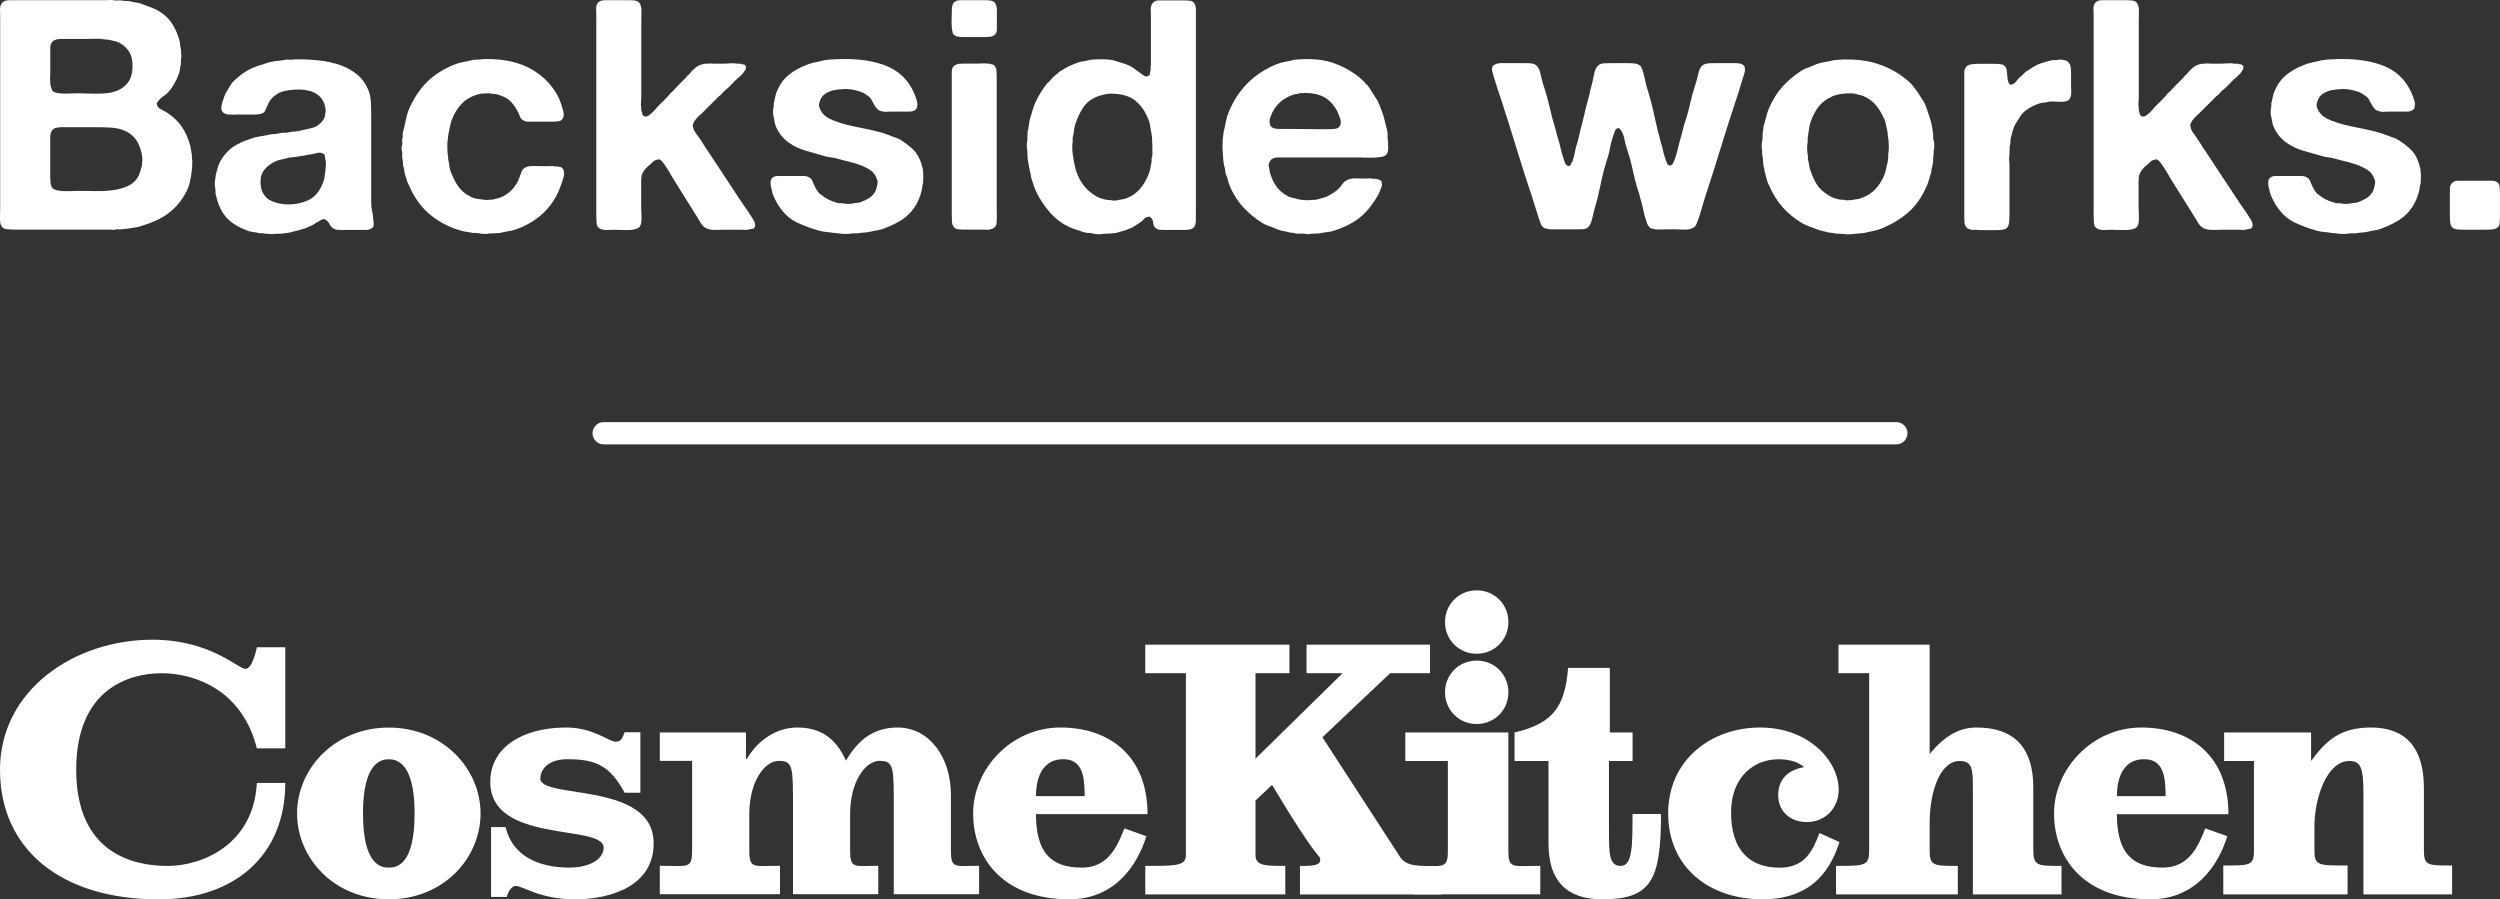
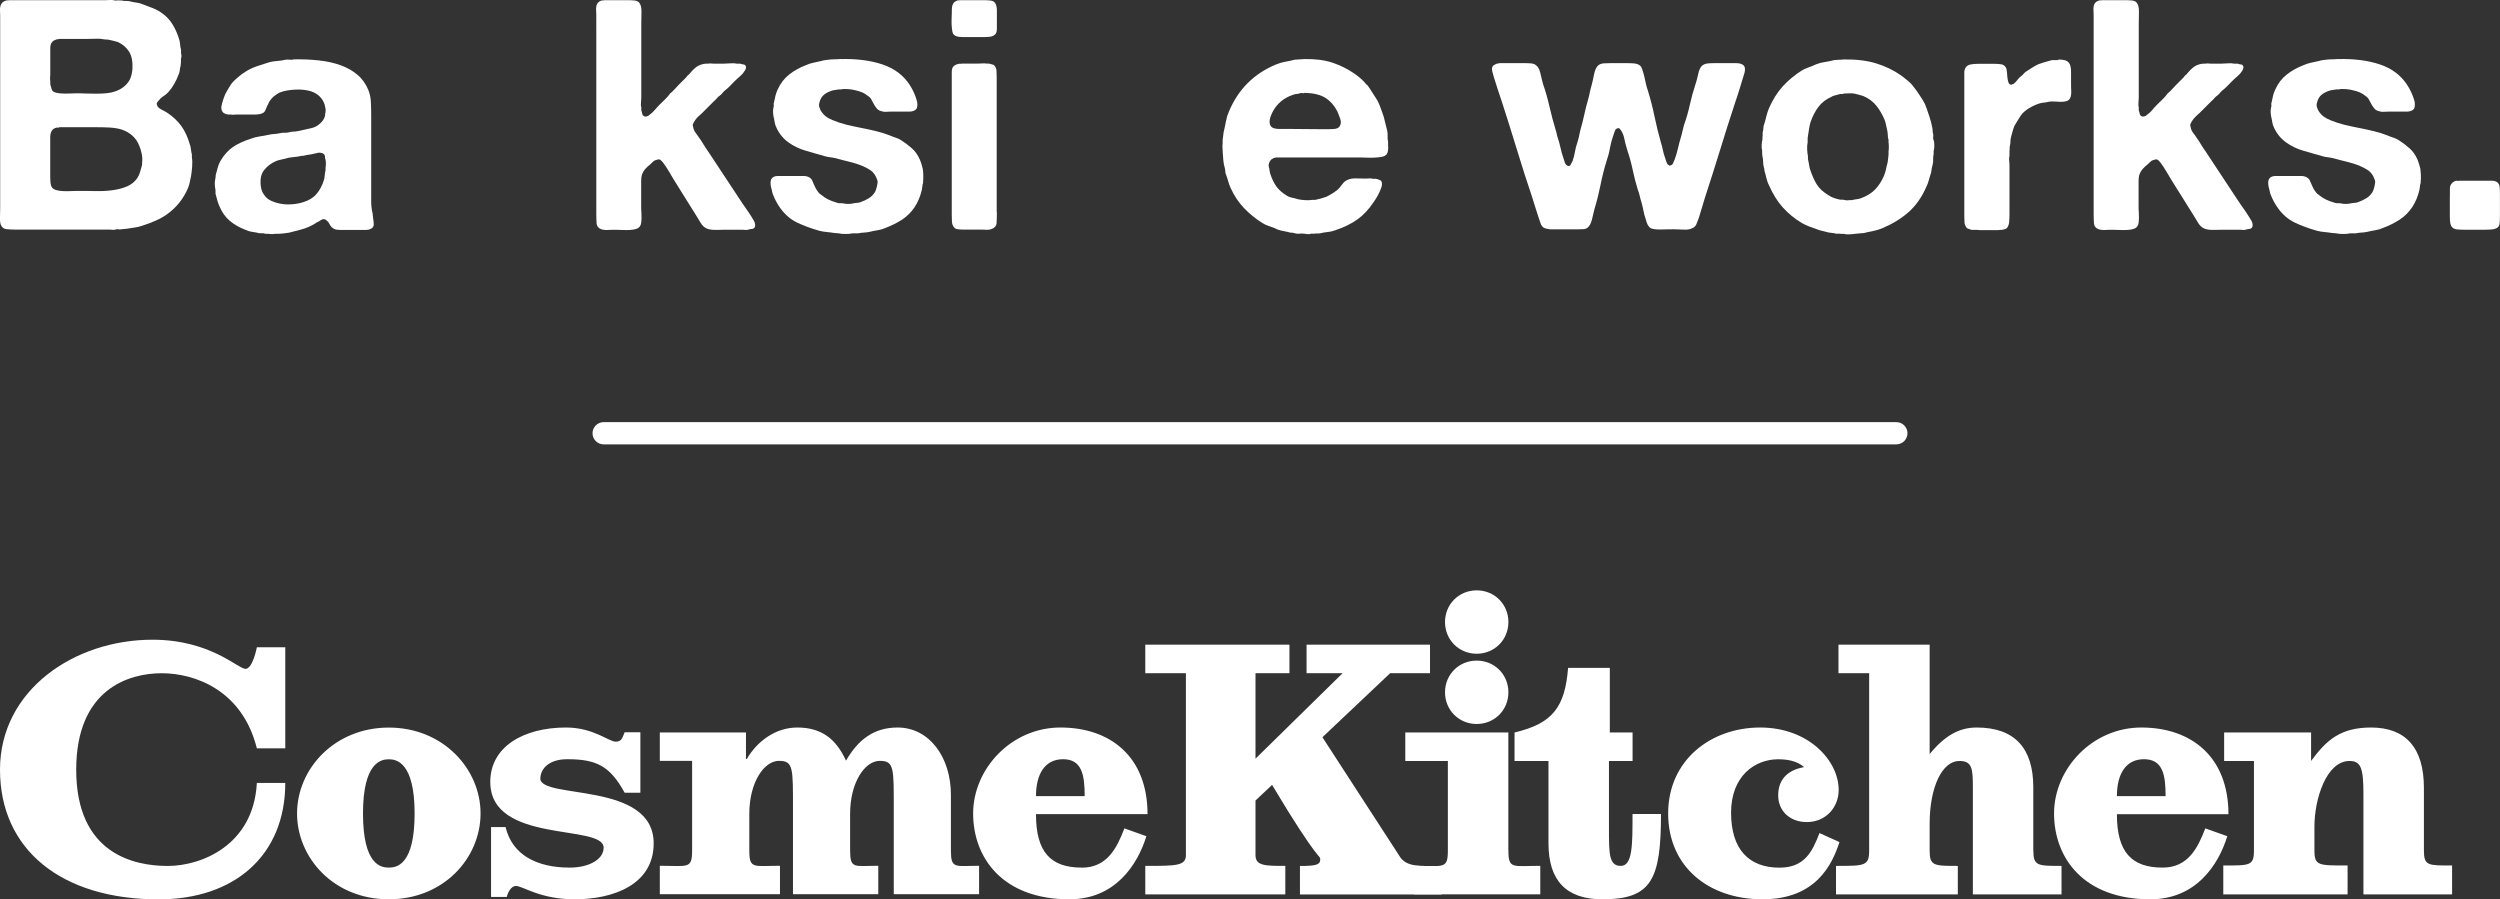
<svg xmlns="http://www.w3.org/2000/svg" id="_レイヤー_2" data-name="レイヤー 2" viewBox="0 0 411.71 148.1">
  <rect x="0" y="0" width="411.71" height="148.1" fill="#333333" stroke="none" />
  <defs>
    <style>
      .cls-1 {
        fill: #fff;
      }
    </style>
  </defs>
  <g id="_レイヤー_3" data-name="レイヤー 3">
    <g>
      <g>
        <path class="cls-1" d="M31.61,25.98c.07.39.08.9.03,1.54-.05.64-.12,1.13-.18,1.49-.07.35-.14.69-.21,1.01-.07.32-.16.62-.27.9-.74,1.77-1.89,3.22-3.45,4.35-.6.43-1.25.79-1.94,1.09-.69.3-1.43.58-2.2.82-.39.14-.79.24-1.22.29-.42.05-.83.12-1.22.19-.18.03-.35.05-.5.05s-.33.02-.5.05c-.14.04-.29.04-.45,0-.16-.04-.33-.02-.5.05-.14.04-.29.04-.45.03-.16-.02-.33-.03-.5-.03H2.52c-.6,0-1.11-.03-1.51-.08-.41-.05-.7-.29-.88-.72-.11-.28-.15-.71-.13-1.3.02-.58.03-1.07.03-1.46V3.11c0-.43,0-.88-.03-1.35-.02-.48.06-.86.24-1.14.14-.25.41-.43.79-.53.07-.04.14-.05.21-.03.07.02.14.01.21-.03h15.82c.25,0,.5,0,.74-.03.25-.02.48,0,.69.03.18.07.35.08.53.05.18-.03.35-.03.53,0h.32c.21.07.43.1.67.08s.47,0,.72.08c.28.07.56.13.82.16.26.03.54.09.82.16.67.25,1.31.49,1.91.72.6.23,1.15.52,1.65.88.71.5,1.29,1.11,1.75,1.86.46.74.83,1.59,1.11,2.55.07.25.12.5.13.74.02.25.06.51.13.79.03.14.05.28.03.43-.02.14-.01.28.03.42.03.11.04.24.03.4-.02.16-.05.27-.08.35v.48c0,.11,0,.23-.03.37-.02.14-.03.25-.03.32-.07.25-.12.47-.13.67-.02.19-.06.38-.13.56-.46,1.28-1.06,2.32-1.81,3.13-.25.25-.51.46-.8.64-.28.18-.53.41-.74.69-.07.07-.15.17-.24.29-.09.12-.1.27-.03.45.07.29.3.52.69.72.39.2.73.38,1.01.56.96.64,1.73,1.38,2.34,2.23.57.81,1.01,1.77,1.33,2.87.11.28.18.58.21.88.03.3.09.59.16.88v.58ZM23.4,26.84c.07-.5.05-1.03-.08-1.59-.12-.57-.26-.99-.4-1.28-.5-1.27-1.47-2.16-2.92-2.65-.6-.18-1.27-.28-1.99-.32-.73-.04-1.48-.05-2.26-.05h-6c-.07.07-.13.1-.18.08-.05-.02-.12-.03-.19-.03-.42.1-.71.28-.85.53-.18.28-.26.65-.26,1.09,0,.44,0,.86,0,1.24v4.72c0,.43,0,.86.03,1.3.02.44.12.79.29,1.03.14.18.37.31.69.4.32.09.68.14,1.09.16.41.02.82.02,1.25,0,.43-.02.8-.03,1.11-.03,1.06,0,2.09,0,3.08.03.99.02,1.93-.03,2.81-.16.88-.12,1.67-.34,2.36-.64.69-.3,1.25-.77,1.67-1.41.18-.28.32-.61.43-.98.1-.37.21-.75.32-1.14v-.32ZM8.54,6.98c-.18.25-.26.56-.26.93s0,.75,0,1.14v2.87c0,.25,0,.5-.03.77-.02.26,0,.49.03.67v.53c.07.21.12.4.16.56.04.16.09.31.16.45.14.18.36.3.66.37.3.07.64.12,1.01.13.37.02.75.02,1.14,0,.39-.02.74-.03,1.06-.03.53,0,1.09,0,1.67.03.58.02,1.17.03,1.75.03.58,0,1.14-.03,1.67-.08.53-.05.99-.15,1.38-.29,1.06-.35,1.86-.98,2.39-1.86.25-.46.41-1.07.48-1.81.07-1.21-.11-2.15-.53-2.85-.43-.69-1.05-1.24-1.86-1.62-.21-.07-.44-.13-.69-.19-.25-.05-.51-.12-.8-.18-.14-.04-.35-.05-.64-.05-.43-.09-.91-.14-1.46-.12-.55.02-1.07.03-1.57.03h-4.51c-.07.04-.15.05-.24.05s-.17.02-.24.05c-.35.11-.6.27-.74.48Z" />
        <path class="cls-1" d="M61.42,35.74c.07.39.11.78.13,1.17.02.39-.17.66-.56.8-.21.11-.46.16-.74.16-.28,0-.57,0-.85,0h-2.87c-.32,0-.63,0-.93-.03-.3-.02-.54-.1-.72-.24-.25-.14-.43-.35-.56-.61-.12-.26-.29-.49-.5-.66-.07-.07-.16-.13-.26-.19-.11-.05-.25-.06-.43-.03-.18.07-.35.16-.5.27-.16.11-.33.2-.5.26-.18.14-.37.27-.58.37s-.42.21-.64.32c-.46.21-.94.38-1.43.5-.5.12-1.01.26-1.54.4-.25.08-.49.12-.72.14-.23.02-.47.05-.72.09-.11,0-.21,0-.32.02-.11.01-.21.02-.32.02h-.58c-.35.07-.71.07-1.06,0h-.48c-.25-.08-.49-.11-.72-.09-.23.02-.45,0-.66-.09-.35-.06-.69-.12-1.01-.17-.32-.05-.62-.15-.9-.29-1.03-.39-1.9-.89-2.63-1.51-.73-.62-1.3-1.44-1.72-2.47-.11-.25-.2-.51-.29-.8-.09-.28-.17-.58-.24-.9-.07-.18-.1-.35-.08-.53.02-.18,0-.35-.03-.53-.03-.11-.06-.33-.08-.66-.02-.34,0-.58.03-.72.07-.35.11-.66.11-.9.11-.39.21-.79.32-1.19.11-.41.25-.77.43-1.09.6-1.03,1.29-1.8,2.07-2.34.78-.53,1.77-.99,2.97-1.38.46-.18.94-.3,1.43-.37.5-.07.99-.16,1.49-.27.28-.07.58-.11.9-.13.32-.02.64-.06.96-.13.25-.07.5-.09.74-.08.25.02.51,0,.79-.08.25-.07.5-.11.74-.11.25,0,.51-.03.8-.1.74-.18,1.42-.33,2.04-.45.62-.12,1.18-.43,1.67-.93.32-.32.53-.67.64-1.06.03-.11.04-.2.03-.27-.02-.07,0-.14.03-.21.03-.07.05-.18.05-.32v-.32c-.03-.14-.06-.28-.08-.42-.02-.14-.04-.26-.08-.37-.35-1.06-1.1-1.79-2.23-2.18-.32-.1-.7-.18-1.14-.24-.44-.05-.89-.07-1.35-.05-.46.02-.9.06-1.32.13-.43.07-.8.16-1.12.27-.21.07-.41.17-.61.29-.19.13-.38.26-.56.4-.18.14-.36.34-.56.58-.19.25-.33.48-.4.69-.18.35-.33.69-.45,1.01-.12.32-.38.53-.77.63-.28.07-.58.11-.9.11-.32,0-.64,0-.96,0h-2.02c-.18,0-.35,0-.53.03-.18.02-.34.01-.48-.03h-.48c-.07-.03-.16-.05-.27-.05s-.19-.03-.26-.11c-.28-.07-.48-.3-.58-.69-.03-.18-.03-.35,0-.53.04-.18.07-.33.11-.48.11-.39.22-.75.35-1.09.12-.33.27-.64.45-.93.1-.18.21-.35.32-.53.11-.18.21-.35.32-.53.28-.39.64-.76,1.06-1.11.07-.03.18-.12.32-.27.18-.14.34-.26.48-.37.14-.11.3-.21.48-.32.6-.39,1.24-.7,1.91-.93.67-.23,1.36-.45,2.07-.67.43-.11.87-.18,1.33-.21.46-.03.92-.11,1.38-.21.14-.03.36-.03.67,0,.3.03.49.02.56-.05,1.45-.04,2.84.02,4.17.16,1.33.14,2.53.41,3.61.79,1.08.39,2.01.91,2.79,1.57.78.65,1.38,1.49,1.81,2.52.25.6.39,1.29.42,2.07.04.78.05,1.58.05,2.39v11.84c0,.67,0,1.35,0,2.04,0,.69.07,1.32.21,1.88.03.11.05.22.05.35s.02.24.05.35ZM53.62,27.57c.03-.18.05-.38.05-.61,0-.23-.02-.43-.05-.61-.07-.21-.11-.41-.11-.58s-.07-.32-.21-.42c-.18-.14-.44-.21-.8-.21-.14.04-.26.06-.37.08-.11.02-.23.04-.37.08-.25.07-.52.13-.8.16-.28.03-.56.09-.85.16-.11.04-.27.05-.48.05-.46.11-.92.18-1.38.21-.46.03-.9.12-1.32.26-.29.07-.55.13-.8.18-.25.05-.5.13-.74.24-.74.32-1.37.8-1.88,1.43-.52.64-.7,1.52-.56,2.65.07.6.26,1.1.58,1.49.25.39.62.7,1.11.93.5.23,1.03.4,1.62.5.58.11,1.2.13,1.86.08.66-.05,1.27-.17,1.83-.35.92-.28,1.65-.73,2.18-1.35.53-.62.94-1.39,1.22-2.31.07-.25.12-.5.13-.77.02-.27.06-.54.13-.82v-.48Z" />
-         <path class="cls-1" d="M79.57,9.73c2.87-.07,5.26.35,7.19,1.28,1.93.92,3.46,2.23,4.59,3.93.57.85.99,1.82,1.28,2.92.07.18.13.41.18.69.05.28.04.53-.03.74-.14.39-.39.61-.74.67-.35.05-.78.08-1.28.08h-2.76c-.32,0-.64,0-.98,0s-.61-.07-.82-.21c-.28-.14-.48-.36-.58-.66-.1-.3-.25-.61-.42-.93-.21-.39-.44-.74-.69-1.06-.25-.32-.53-.6-.85-.85-.5-.32-1.04-.57-1.64-.74-.21-.07-.42-.11-.64-.11-.21,0-.41-.03-.58-.11h-.53c-.71,0-1.28.07-1.7.21-1.03.32-1.86.8-2.49,1.46-.64.65-1.15,1.44-1.54,2.36-.18.39-.31.81-.4,1.25-.09.44-.18.91-.29,1.41-.03.14-.05.28-.05.42s-.02.29-.05.42c-.07.36-.1.85-.08,1.49.02.64.06,1.13.13,1.49,0,.28.02.48.05.58.07.25.12.5.14.74.02.25.06.5.13.74.28.81.62,1.55,1.01,2.23.39.67.88,1.24,1.49,1.7.14.11.35.23.64.37.39.25.79.41,1.2.48.41.07.91.14,1.51.21.07,0,.18,0,.32,0,.14,0,.25-.02.32-.05h.48c.25-.07.48-.13.71-.18.23-.05.45-.12.66-.19,1.06-.46,1.88-1.13,2.44-2.02.14-.18.27-.38.37-.61.1-.23.19-.43.26-.61.14-.39.27-.73.37-1.03.11-.3.35-.54.74-.72.32-.14.83-.2,1.54-.18.71.02,1.29.03,1.75.03.25,0,.5,0,.77-.03.26-.02.49,0,.66.07h.43c.14.03.28.06.42.08.14.02.25.06.32.13.18.14.29.35.34.61.05.27.05.54-.03.82-.32,1.17-.71,2.21-1.17,3.13-1.45,2.72-3.77,4.62-6.95,5.68-.35.11-.73.18-1.11.24-.39.05-.78.13-1.17.24-.21.03-.42.05-.64.05-.21,0-.42.02-.64.05h-.58c-.18.07-.44.09-.8.08-.35-.02-.62-.04-.8-.08-.28-.07-.54-.1-.77-.08-.23.02-.47,0-.72-.08-.18-.04-.35-.06-.53-.08-.18-.02-.35-.05-.53-.08-.39-.11-.76-.21-1.11-.32-.35-.11-.69-.23-1.01-.37-1.66-.71-3.06-1.62-4.19-2.73-1.13-1.12-2.05-2.51-2.76-4.17-.18-.32-.32-.66-.43-1.03-.1-.37-.21-.75-.32-1.14-.03-.14-.05-.27-.05-.4s-.04-.27-.11-.45c-.07-.25-.1-.5-.1-.77s-.04-.52-.11-.77v-.9c-.07-.18-.11-.38-.11-.61s.03-.43.11-.61c.03-.18.03-.34,0-.48-.04-.14-.04-.28,0-.42.07-.25.1-.48.08-.69-.02-.21.01-.42.08-.63.18-.64.32-1.25.43-1.83.1-.58.26-1.16.48-1.72.78-1.81,1.76-3.31,2.94-4.51,1.19-1.2,2.7-2.17,4.54-2.92.5-.21,1.01-.36,1.54-.45.53-.09,1.08-.2,1.64-.35.28-.03.55-.05.8-.05.25,0,.51-.02.79-.05Z" />
        <path class="cls-1" d="M99.57.03h3.87c.39,0,.74.02,1.06.05.32.04.56.14.74.32.28.32.41.83.4,1.54-.02.71-.03,1.36-.03,1.96v8.97s0,3.24,0,3.24c0,.25-.02.51-.05.8-.04.28-.02.55.05.79v.48c.07.18.12.36.16.56.04.19.14.33.32.4.1.07.25.08.42.03.18-.05.3-.12.37-.19.35-.25.66-.53.93-.85.27-.32.54-.62.82-.9.28-.28.58-.58.9-.88.32-.3.6-.63.85-.98.11-.07.23-.18.37-.32.18-.18.35-.36.53-.56.18-.2.35-.38.53-.56l1.22-1.22c.07-.14.17-.26.29-.34.12-.09.24-.2.35-.35.28-.35.59-.67.93-.93.34-.27.75-.45,1.25-.56.18-.04.43-.05.74-.05.14-.03.28-.04.43-.03.14.02.3.03.48.03h1.75c.28,0,.63-.02,1.03-.05.41-.04.75-.02,1.04.05h.58c.18.07.35.12.53.13.18.02.3.1.37.24.07.11.08.25.03.43-.05.18-.12.3-.19.37-.21.36-.48.66-.79.93-.32.27-.62.54-.9.82-.25.25-.49.5-.72.74-.23.25-.49.48-.77.69-.18.14-.33.29-.45.45-.12.16-.27.31-.45.45-.18.11-.34.25-.48.43-.14.18-.3.33-.48.48l-2.02,2.02c-.25.21-.47.41-.67.61s-.38.43-.56.71c-.07.11-.14.24-.21.4-.07.16-.07.33,0,.5.07.39.2.71.4.96.19.25.38.51.56.79.28.39.54.78.77,1.17.23.39.49.78.77,1.17l5.57,8.44c.35.5.7.99,1.03,1.49.34.5.65.99.93,1.49.11.18.17.39.19.64.02.25-.06.44-.24.58-.14.07-.29.11-.43.11s-.3.03-.48.11c-.14.03-.3.04-.48.03-.18-.02-.35-.03-.53-.03h-2.07c-.56,0-1.24,0-2.02.03-.78.02-1.37-.06-1.75-.24-.39-.18-.73-.5-1.01-.98-.28-.48-.55-.91-.79-1.3-.6-.95-1.2-1.92-1.81-2.89-.6-.97-1.2-1.94-1.8-2.89-.28-.46-.56-.92-.82-1.38-.26-.46-.56-.9-.88-1.33-.07-.11-.2-.25-.37-.42-.18-.18-.37-.23-.58-.16-.32.07-.56.18-.72.32-.16.14-.33.3-.5.48-.28.21-.55.46-.8.74-.25.28-.44.62-.58,1.01-.07.28-.11.59-.11.93,0,.34,0,.66,0,.98v3.29c0,.25,0,.52.03.82.02.3.03.61.03.93,0,.32-.02.61-.05.88-.03.26-.11.47-.21.61-.14.21-.36.36-.66.45-.3.09-.65.14-1.03.16-.39.02-.79.02-1.22,0-.42-.02-.79-.03-1.11-.03-.39,0-.81,0-1.27.03-.46.02-.83-.03-1.11-.13-.46-.18-.71-.5-.74-.96-.03-.46-.05-.99-.05-1.59v-6.11s0-21.28,0-21.28V2.85c0-.39,0-.8-.03-1.22-.02-.42.04-.76.18-1.01.14-.25.39-.43.74-.54.07,0,.15,0,.24-.02.09-.01.17-.02.24-.02Z" />
        <path class="cls-1" d="M138.39,9.73c2.65-.07,4.96.22,6.93.88,1.96.66,3.46,1.78,4.49,3.37.25.39.47.79.66,1.19.2.41.36.86.5,1.35.07.21.11.44.11.69s-.03.46-.11.64c-.14.21-.33.35-.58.43-.18.07-.39.1-.64.1s-.5,0-.74,0h-2.33c-.25,0-.5.01-.75.03-.25.02-.48,0-.69-.08-.35-.07-.62-.21-.8-.42-.18-.21-.34-.43-.48-.67-.14-.23-.27-.48-.4-.74-.12-.26-.31-.49-.56-.66-.36-.28-.7-.5-1.04-.64-.34-.14-.75-.26-1.25-.37-.25-.07-.61-.12-1.09-.16-.48-.03-.84-.02-1.09.05h-.37c-.18.03-.35.06-.5.08-.16.02-.33.05-.5.08-.6.18-1.09.41-1.46.72-.37.3-.63.75-.77,1.35-.07.25-.07.48,0,.69.07.21.14.39.21.53.25.42.54.76.88,1.01.33.25.73.46,1.19.64.67.28,1.41.52,2.21.72.79.19,1.61.37,2.44.53.83.16,1.65.34,2.44.53.8.19,1.55.43,2.25.71.32.14.63.26.93.35.3.09.59.22.88.4.67.43,1.28.89,1.83,1.38.55.5.98,1.11,1.3,1.86.11.25.19.5.27.74.07.25.14.51.21.79.04.21.06.54.08.98.02.44,0,.79-.03,1.04v.26c-.07.21-.12.41-.13.61-.02.2-.04.38-.08.56-.25,1.06-.64,2-1.17,2.81-.57.85-1.26,1.54-2.07,2.07-.82.53-1.73.99-2.76,1.38-.39.18-.8.3-1.25.37-.44.07-.88.16-1.3.26-.32.07-.65.12-.98.13-.34.02-.67.06-.98.13h-.96c-.21.07-.58.1-1.09.1-.51,0-.88-.03-1.09-.1-.11,0-.22-.01-.35-.03-.12-.02-.26-.03-.4-.03-.42-.07-.85-.12-1.27-.16-.43-.03-.83-.11-1.22-.21-1.38-.39-2.6-.84-3.66-1.35-1.06-.51-1.96-1.28-2.71-2.31-.5-.67-.92-1.45-1.27-2.33-.07-.21-.14-.5-.21-.85-.07-.18-.12-.42-.16-.74-.03-.32-.02-.58.05-.8.11-.25.29-.42.53-.53.18-.07.39-.11.63-.11.25,0,.52,0,.8,0h2.5c.28,0,.56,0,.85,0,.28,0,.53.03.74.11.39.14.64.37.77.69.12.32.27.65.45,1.01.07.18.2.41.4.69.2.29.36.46.51.53.42.35.83.63,1.22.82.39.2.88.38,1.49.56.18.07.35.1.53.08.18-.02.35,0,.53.03.28.07.59.1.93.08.34-.02.63-.06.88-.13.18-.03.35-.05.5-.05s.33-.04.5-.11c.5-.18.95-.39,1.35-.64.41-.25.73-.57.98-.96.18-.28.32-.73.43-1.33.07-.25.07-.48,0-.69-.07-.21-.14-.39-.21-.53-.25-.5-.56-.87-.93-1.11-.37-.25-.8-.48-1.3-.69-.67-.29-1.38-.51-2.13-.69-.74-.18-1.49-.37-2.23-.58-.28-.07-.57-.12-.88-.16-.3-.03-.59-.09-.88-.16-1.13-.32-2.21-.63-3.24-.93-1.03-.3-1.96-.75-2.81-1.35-.99-.71-1.72-1.66-2.18-2.87-.07-.25-.14-.58-.21-1.01-.07-.25-.13-.55-.16-.9-.03-.35-.02-.67.05-.96.07-.18.09-.33.05-.45-.04-.12-.02-.27.05-.45.07-.39.15-.75.24-1.09.09-.33.2-.66.35-.98.46-1.03,1.1-1.86,1.91-2.49.81-.64,1.73-1.15,2.76-1.54.39-.18.79-.31,1.22-.4.43-.09.87-.18,1.33-.29.21-.07.42-.12.64-.14.21-.02.43-.04.64-.08.28-.03.58-.05.9-.05.32,0,.62-.02.9-.05Z" />
        <path class="cls-1" d="M163.8.4c.25.28.37.71.37,1.27,0,.56,0,1.11,0,1.64,0,.46,0,.94,0,1.43,0,.49-.12.83-.37,1-.21.18-.49.28-.82.32-.33.03-.7.05-1.09.05h-2.97c-.39,0-.73-.02-1.03-.05-.3-.04-.56-.14-.77-.32-.14-.1-.24-.31-.29-.61-.05-.3-.09-.64-.11-1-.02-.37-.02-.75,0-1.14.02-.39.03-.72.03-1.01,0-.28,0-.54.03-.77.02-.23.08-.43.19-.61.07-.14.17-.25.29-.32.12-.07.26-.14.4-.21.07,0,.16,0,.27-.02.11-.01.19-.02.26-.02h3.87c.35,0,.69.02,1.01.05.32.04.56.14.74.32ZM164.17,34.94c0,.71-.02,1.31-.05,1.81-.04.5-.35.83-.96,1.01-.21.07-.44.1-.69.08-.25-.02-.51-.03-.79-.03h-2.97c-.32,0-.63-.02-.93-.05-.3-.03-.52-.14-.66-.32-.21-.25-.33-.56-.35-.93-.02-.37-.03-.77-.03-1.2V12.92c0-.35,0-.71,0-1.06s.07-.64.21-.85c.21-.25.51-.41.9-.48.07-.03.17-.04.29-.03.12.02.22,0,.29-.03h2.65c.21,0,.45,0,.71-.03.26-.02.49,0,.66.03h.42c.21.07.41.12.58.16.18.03.32.14.42.32.14.18.22.43.24.74.02.32.03.66.03,1.01v22.24Z" />
-         <path class="cls-1" d="M196.94,34.84c0,.5,0,.98,0,1.46s-.11.86-.32,1.14c-.18.18-.41.29-.69.35-.28.05-.6.08-.95.08h-2.91c-.35,0-.68,0-.98-.03-.3-.02-.54-.1-.71-.24-.25-.18-.39-.41-.43-.69-.03-.28-.1-.56-.21-.85l-.19-.19c-.05-.05-.12-.12-.18-.19-.39,0-.67.09-.85.27-.18.18-.35.35-.53.53-.25.18-.48.33-.69.45-.21.12-.44.27-.69.45-.14.07-.29.14-.45.21-.16.07-.33.14-.5.21-.5.18-1.03.33-1.59.48-.18.07-.34.1-.48.1s-.29.02-.42.05c-.18,0-.33,0-.45.03-.12.02-.27.03-.45.03h-.48c-.21.07-.53.09-.96.08-.42-.02-.73-.06-.9-.13-.25-.07-.47-.1-.67-.08-.19.01-.4-.01-.61-.08-.43-.14-.84-.28-1.25-.4-.41-.13-.81-.28-1.19-.45-1.24-.53-2.34-1.35-3.32-2.47-.97-1.11-1.74-2.29-2.31-3.53-.18-.39-.32-.77-.42-1.14-.11-.37-.23-.75-.37-1.14-.03-.14-.05-.28-.05-.4s-.03-.27-.11-.45c-.07-.28-.13-.59-.18-.93-.05-.34-.12-.68-.19-1.04-.03-.1-.04-.23-.03-.37.02-.14,0-.27-.03-.37v-.5c0-.16-.02-.33-.05-.51-.04-.18-.05-.38-.05-.61,0-.23.02-.41.05-.56.03-.18.05-.35.05-.5s0-.33,0-.51c.03-.18.04-.34.03-.5-.02-.16,0-.33.08-.51.07-.39.13-.76.18-1.11.05-.35.13-.71.24-1.06.14-.42.26-.83.37-1.22.11-.39.25-.78.43-1.17.5-1.06,1.11-2.07,1.86-3.03.07-.1.17-.2.29-.29s.22-.18.29-.29c.14-.18.29-.34.43-.48.14-.14.3-.28.48-.43.14-.07.26-.17.37-.29.11-.12.23-.22.37-.29.88-.6,1.91-1.1,3.08-1.49.25-.07.5-.12.77-.16.26-.03.54-.09.82-.16.25-.07.56-.12.96-.13.39-.02.78-.03,1.17-.03s.77.02,1.14.05c.37.03.68.09.93.16.53.18,1.04.33,1.54.48.5.14.96.34,1.38.58.25.18.48.35.69.5.21.16.44.33.69.5.14.11.35.25.61.43.27.18.52.18.77,0,.14-.07.21-.2.21-.37s.03-.35.11-.53v-.53c.03-.11.05-.23.05-.37v-.42s0-7.22,0-7.22c0-.39,0-.82-.03-1.3-.02-.48.06-.84.24-1.09.14-.28.41-.46.79-.53.07-.03.14-.04.21-.02.07.01.14,0,.21-.02h3.76c.42,0,.81.02,1.17.05.35.03.62.17.8.42.18.29.26.65.26,1.09v1.3s0,31.9,0,31.9ZM189.75,24.44c.03-.14.04-.29.03-.45-.02-.16-.03-.31-.03-.45,0-.35-.02-.71-.05-1.06-.03-.35-.09-.67-.16-.96-.07-.39-.13-.74-.18-1.06-.05-.32-.15-.62-.29-.9-.5-1.27-1.22-2.28-2.15-3.02-.94-.74-2.29-1.12-4.06-1.12-.21,0-.5.04-.85.11-.28.07-.54.13-.77.19-.23.05-.45.13-.67.24-.96.39-1.7.99-2.23,1.81-.53.82-.96,1.74-1.27,2.76-.11.35-.18.71-.21,1.06-.03.36-.11.73-.21,1.12v.74c-.07.32-.09.75-.05,1.3.03.55.09.95.16,1.19,0,.11,0,.2.03.29.02.09.03.17.03.24.07.28.13.55.18.8.05.25.12.52.19.8.6,1.84,1.63,3.2,3.08,4.09.46.32,1.09.57,1.91.74.14.04.35.05.64.05.11.03.28.06.51.08.23.02.41.01.56-.03.28-.07.57-.12.85-.16.28-.03.56-.11.85-.21.88-.39,1.59-.88,2.12-1.49.53-.6.99-1.36,1.38-2.28.14-.32.25-.65.32-.98.07-.34.14-.7.21-1.09.03-.18.04-.35.03-.5-.02-.16,0-.33.08-.51.04-.1.05-.23.05-.37s0-.3,0-.48v-.48Z" />
        <path class="cls-1" d="M228.57,23.91c.07.29.07.6,0,.96-.07.35-.2.58-.37.69-.18.14-.43.24-.77.29-.34.05-.71.09-1.11.11-.41.02-.81.02-1.22,0-.41-.02-.77-.03-1.09-.03h-12.95c-.25,0-.49,0-.72,0s-.43.04-.61.11c-.28.14-.46.28-.53.43-.07.07-.14.2-.21.4-.07.2-.09.38-.05.56.07.21.12.42.13.61.02.2.06.4.13.61.28.85.63,1.55,1.03,2.1.41.55.96,1.03,1.67,1.46.28.18.58.29.88.35.3.05.61.13.93.24.29.07.67.13,1.17.16.5.03.92.02,1.27-.05h.48c.35-.07.68-.15.98-.24.3-.09.59-.18.88-.29.35-.18.75-.41,1.19-.69.44-.29.77-.57.98-.85.18-.25.36-.48.56-.71.2-.23.43-.4.72-.51.35-.18.8-.25,1.35-.24.55.02,1.05.03,1.51.03.21,0,.43,0,.66-.03.23-.02.43,0,.61.07h.53c.35.07.6.16.74.26.14.07.22.23.24.48.02.25,0,.46-.08.64-.18.5-.37.94-.58,1.33-.21.39-.46.78-.74,1.17-.78,1.17-1.66,2.11-2.66,2.82-.99.71-2.23,1.31-3.71,1.8-.39.14-.78.23-1.17.26-.39.03-.8.11-1.22.21-.14.03-.29.04-.45.03-.16-.02-.31,0-.45.03h-.58c-.18.07-.38.1-.61.08-.23-.02-.43-.04-.61-.08-.28-.03-.53-.03-.74,0-.21.04-.44.02-.69-.05-.18-.07-.37-.11-.58-.11-.21,0-.41-.03-.58-.11-.39-.07-.78-.15-1.17-.24-.39-.09-.74-.22-1.06-.4-.39-.14-.75-.27-1.09-.4-.34-.12-.65-.27-.93-.45-1.13-.71-2.14-1.53-3.03-2.47-.88-.94-1.61-2.02-2.17-3.26-.18-.39-.32-.79-.43-1.19-.11-.41-.25-.82-.42-1.25-.03-.14-.05-.27-.05-.4s-.02-.26-.05-.4c-.14-.42-.23-.88-.27-1.38-.04-.5-.07-.99-.11-1.49,0-.18,0-.37-.03-.59-.02-.21,0-.41.03-.58v-.64s.16-1.28.16-1.28c.14-.6.27-1.19.37-1.75.11-.57.26-1.1.48-1.6,1.52-3.69,4.11-6.29,7.75-7.81.5-.21,1-.36,1.51-.45.51-.09,1.05-.2,1.62-.35.28-.03.55-.05.8-.05s.51-.02.8-.05c1.8-.03,3.35.17,4.64.61,1.29.44,2.45,1.02,3.48,1.73.32.21.64.45.96.72.32.26.6.54.85.82.11.18.25.32.43.43.28.39.55.79.8,1.2.25.41.51.82.8,1.25.18.32.33.65.45.98.12.34.25.7.4,1.09.18.46.32.94.42,1.44.11.5.23.99.37,1.49.07.28.1.59.08.93-.02.34,0,.65.08.93v.58ZM220.61,20.8c.25-.36.27-.8.08-1.31-.19-.52-.35-.9-.45-1.15-.5-.96-1.15-1.7-1.96-2.22-.82-.52-1.95-.79-3.4-.83-.11.07-.23.09-.37.05-.14-.04-.27-.04-.37,0-.18.07-.37.12-.58.13-.21.02-.41.06-.58.13-1.55.5-2.71,1.47-3.45,2.92-.07.14-.15.33-.24.56-.09.23-.15.46-.19.69-.04.23-.03.45.03.67.05.21.17.39.35.53.28.18.67.26,1.17.26s.97,0,1.43,0l5.89.05c.5,0,1.02,0,1.57-.03.55-.02.91-.17,1.09-.46Z" />
        <path class="cls-1" d="M246.99,10.4h3.93c.39,0,.76,0,1.11.03.35.02.64.1.85.25.21.14.38.33.5.56.13.23.22.5.29.79.07.3.14.6.21.9.07.3.14.58.21.82.43,1.24.79,2.51,1.09,3.82.3,1.31.64,2.6,1.03,3.88.07.21.13.41.16.61.03.19.09.4.16.61.18.53.33,1.07.45,1.62s.27,1.09.45,1.62c.07.25.16.53.27.85.11.32.3.51.58.58.18.03.32-.06.42-.29.11-.23.19-.4.27-.51.18-.5.31-1.01.4-1.54.09-.53.22-1.05.4-1.54.1-.32.19-.65.26-.98.07-.33.14-.66.21-.98.25-.85.47-1.72.66-2.6.19-.88.41-1.75.66-2.6.11-.39.2-.76.26-1.11.07-.35.16-.71.27-1.06.14-.53.29-1.17.43-1.91.14-.74.41-1.26.79-1.54.25-.15.53-.23.85-.25.32-.02.67-.03,1.06-.03h2.76c.43,0,.82.02,1.17.05.35.04.65.14.9.32.18.14.3.33.37.56.07.23.14.45.21.67.14.5.26.98.35,1.46.09.48.22.96.4,1.46.43,1.38.79,2.8,1.09,4.24.3,1.45.65,2.87,1.04,4.25.14.42.25.86.34,1.3.09.44.2.86.35,1.24.14.5.28.87.42,1.12.04.03.08.06.13.08.05.02.1.06.14.13.32-.03.52-.15.61-.34.09-.2.19-.42.29-.67.21-.57.39-1.16.53-1.78.14-.62.3-1.23.48-1.83.11-.35.2-.7.27-1.04.07-.33.16-.68.26-1.03.39-1.1.71-2.21.96-3.34.25-1.13.55-2.23.9-3.29.18-.5.33-1.09.48-1.78.14-.69.37-1.16.69-1.41.25-.18.53-.28.85-.32.32-.03.67-.05,1.06-.05h2.81c.28,0,.58,0,.9,0,.32,0,.58.05.8.14.35.14.55.37.58.69.03.32-.02.67-.16,1.06-.25.81-.49,1.6-.72,2.36-.23.76-.49,1.55-.77,2.36-.85,2.58-1.67,5.18-2.47,7.78-.8,2.6-1.62,5.19-2.47,7.78-.18.57-.34,1.12-.5,1.67-.16.55-.33,1.11-.51,1.67-.14.39-.27.73-.4,1.03s-.36.52-.72.66c-.35.18-.82.25-1.38.21-.56-.03-1.08-.05-1.54-.05-.57,0-1.28,0-2.13.03-.85.02-1.45-.06-1.8-.24-.21-.18-.37-.38-.48-.61-.11-.23-.2-.49-.26-.77-.18-.5-.31-.98-.4-1.46-.09-.48-.2-.96-.34-1.46-.11-.32-.2-.64-.27-.98-.07-.34-.18-.68-.32-1.03-.32-1.03-.59-2.09-.82-3.18-.23-1.1-.52-2.18-.88-3.24-.21-.64-.39-1.31-.53-2.02-.14-.71-.42-1.28-.85-1.7-.35,0-.58.13-.67.4-.09.27-.18.54-.29.82-.25.71-.43,1.41-.56,2.12-.12.71-.31,1.42-.56,2.13-.39,1.27-.72,2.57-.98,3.9-.27,1.33-.59,2.63-.98,3.9-.07.25-.14.53-.21.85-.07.32-.14.62-.21.9-.07.29-.17.55-.29.8-.12.25-.27.44-.45.58-.18.14-.42.22-.74.24-.32.02-.67.03-1.06.03h-2.81s-1.54,0-1.54,0c-.21-.04-.41-.07-.58-.11-.18-.03-.33-.09-.48-.16-.25-.18-.42-.42-.53-.74-.11-.32-.21-.64-.32-.95-.18-.53-.35-1.08-.53-1.65-.18-.56-.35-1.13-.53-1.7-.88-2.62-1.73-5.24-2.52-7.86-.8-2.62-1.62-5.24-2.47-7.86-.25-.71-.48-1.4-.69-2.07-.21-.67-.43-1.34-.64-2.02-.07-.21-.15-.5-.24-.88-.09-.37-.06-.66.08-.88.11-.14.34-.28.69-.42.21,0,.35-.03.43-.09Z" />
-         <path class="cls-1" d="M318.44,23.05c.07.21.11.52.11.9,0,.39-.03.69-.11.9v.53c-.07.28-.09.56-.08.85.02.28-.01.57-.08.85-.07.25-.12.48-.16.69-.03.21-.07.44-.1.69-.14.39-.27.79-.37,1.2-.11.41-.25.79-.43,1.14-.74,1.7-1.72,3.08-2.92,4.14-1.2,1.06-2.66,1.95-4.35,2.66-.43.18-.86.31-1.3.4-.44.09-.89.19-1.35.29-.18.07-.37.11-.58.11-.21,0-.41.02-.58.05-.11,0-.22,0-.35.03-.12.02-.24.03-.34.03-.18.03-.46.06-.85.08-.39.02-.69,0-.9-.08h-.53c-.18-.03-.36-.04-.56-.03-.19.02-.38,0-.56-.08-.14-.03-.28-.05-.4-.05s-.28-.02-.45-.05c-.35-.1-.71-.19-1.06-.26-.35-.07-.69-.18-1.01-.32-.43-.14-.82-.28-1.2-.43-.37-.14-.75-.32-1.14-.53-1.24-.74-2.3-1.61-3.19-2.6-.88-.99-1.63-2.18-2.23-3.56-.18-.32-.31-.65-.4-1.01-.09-.35-.18-.73-.29-1.12-.07-.18-.11-.33-.11-.48s-.03-.3-.1-.48c-.07-.29-.11-.58-.11-.88,0-.3-.04-.59-.11-.88-.03-.18-.05-.33-.05-.48s0-.3,0-.48c-.07-.21-.1-.51-.08-.9.02-.39.06-.69.13-.9v-.37c.03-.18.04-.36.03-.56-.02-.2,0-.38.08-.56.03-.18.05-.35.05-.5s.04-.33.11-.5c.14-.46.27-.91.37-1.35.11-.44.25-.88.42-1.3.64-1.45,1.4-2.66,2.28-3.63.88-.97,1.96-1.87,3.24-2.68.35-.18.72-.34,1.11-.48.39-.14.78-.3,1.17-.48.46-.18.94-.3,1.43-.37.5-.07,1.01-.18,1.54-.32.28-.03.55-.05.8-.05.25,0,.5-.02.74-.05,2.05-.03,3.83.18,5.33.64,1.5.46,2.84,1.1,4.01,1.91.39.29.79.59,1.2.93.41.33.75.7,1.03,1.09.28.35.54.71.77,1.06.23.35.47.73.72,1.11.25.39.44.81.58,1.25.14.44.3.91.48,1.41.1.29.19.58.27.9.07.32.14.64.21.96.03.14.05.28.05.43s.02.28.05.42c.07.18.09.37.05.58-.04.21-.02.41.05.58ZM311.01,24.97c.03-.18.05-.43.05-.77,0-.34-.02-.59-.05-.77v-.43c-.07-.18-.11-.37-.11-.58,0-.21-.02-.41-.05-.59,0-.14-.02-.25-.05-.32-.07-.28-.13-.58-.19-.88-.05-.3-.13-.59-.24-.88-.39-.92-.85-1.71-1.38-2.36-.53-.66-1.24-1.18-2.12-1.57-.21-.07-.42-.13-.64-.19-.21-.05-.44-.12-.69-.18-.28-.07-.58-.1-.9-.08-.32.02-.64.03-.96.03-.11.07-.23.1-.37.08-.14-.02-.26,0-.37.03-.25.07-.49.13-.72.19-.23.05-.43.13-.61.24-.88.39-1.6.95-2.15,1.67-.55.73-.98,1.57-1.3,2.52-.11.35-.18.73-.24,1.11-.05.39-.12.78-.18,1.17-.04.18-.05.35-.05.53s0,.35,0,.53c-.07.25-.1.62-.08,1.11.02.5.06.87.13,1.11v.48c.07.28.12.56.16.82.03.26.09.54.16.82.35,1.06.73,1.92,1.14,2.57.41.66,1.05,1.25,1.94,1.78.25.18.52.32.82.42.3.11.61.2.93.27.14.04.26.05.37.03.1-.02.23,0,.37.03.14.03.29.06.45.08.16.02.31.01.45-.03h.43c.28-.07.56-.12.85-.16.29-.03.55-.11.8-.21.92-.35,1.66-.83,2.23-1.43.57-.6,1.05-1.35,1.43-2.23.14-.35.25-.71.32-1.06.07-.35.16-.73.27-1.11.03-.14.05-.27.05-.4s.02-.25.05-.4c0-.18,0-.35,0-.5s.02-.33.05-.5Z" />
+         <path class="cls-1" d="M318.44,23.05c.07.21.11.52.11.9,0,.39-.03.69-.11.9v.53c-.07.28-.09.56-.08.85.02.28-.01.57-.08.85-.07.25-.12.48-.16.69-.03.21-.07.44-.1.69-.14.39-.27.79-.37,1.2-.11.41-.25.79-.43,1.14-.74,1.7-1.72,3.08-2.92,4.14-1.2,1.06-2.66,1.95-4.35,2.66-.43.18-.86.31-1.3.4-.44.09-.89.19-1.35.29-.18.07-.37.11-.58.11-.21,0-.41.02-.58.05-.11,0-.22,0-.35.03-.12.02-.24.03-.34.03-.18.03-.46.06-.85.08-.39.02-.69,0-.9-.08h-.53c-.18-.03-.36-.04-.56-.03-.19.02-.38,0-.56-.08-.14-.03-.28-.05-.4-.05s-.28-.02-.45-.05c-.35-.1-.71-.19-1.06-.26-.35-.07-.69-.18-1.01-.32-.43-.14-.82-.28-1.2-.43-.37-.14-.75-.32-1.14-.53-1.24-.74-2.3-1.61-3.19-2.6-.88-.99-1.63-2.18-2.23-3.56-.18-.32-.31-.65-.4-1.01-.09-.35-.18-.73-.29-1.12-.07-.18-.11-.33-.11-.48s-.03-.3-.1-.48c-.07-.29-.11-.58-.11-.88,0-.3-.04-.59-.11-.88-.03-.18-.05-.33-.05-.48s0-.3,0-.48c-.07-.21-.1-.51-.08-.9.02-.39.06-.69.13-.9v-.37c.03-.18.04-.36.03-.56-.02-.2,0-.38.08-.56.03-.18.05-.35.05-.5s.04-.33.11-.5c.14-.46.27-.91.37-1.35.11-.44.25-.88.42-1.3.64-1.45,1.4-2.66,2.28-3.63.88-.97,1.96-1.87,3.24-2.68.35-.18.72-.34,1.11-.48.39-.14.78-.3,1.17-.48.46-.18.94-.3,1.43-.37.5-.07,1.01-.18,1.54-.32.28-.03.55-.05.8-.05.25,0,.5-.02.74-.05,2.05-.03,3.83.18,5.33.64,1.5.46,2.84,1.1,4.01,1.91.39.29.79.59,1.2.93.41.33.75.7,1.03,1.09.28.35.54.71.77,1.06.23.35.47.73.72,1.11.25.39.44.81.58,1.25.14.44.3.91.48,1.41.1.29.19.58.27.9.07.32.14.64.21.96.03.14.05.28.05.43s.02.28.05.42c.07.18.09.37.05.58-.04.21-.02.41.05.58ZM311.01,24.97c.03-.18.05-.43.05-.77,0-.34-.02-.59-.05-.77v-.43c-.07-.18-.11-.37-.11-.58,0-.21-.02-.41-.05-.59,0-.14-.02-.25-.05-.32-.07-.28-.13-.58-.19-.88-.05-.3-.13-.59-.24-.88-.39-.92-.85-1.71-1.38-2.36-.53-.66-1.24-1.18-2.12-1.57-.21-.07-.42-.13-.64-.19-.21-.05-.44-.12-.69-.18-.28-.07-.58-.1-.9-.08-.32.02-.64.03-.96.03-.11.07-.23.1-.37.08-.14-.02-.26,0-.37.03-.25.07-.49.13-.72.19-.23.05-.43.13-.61.24-.88.39-1.6.95-2.15,1.67-.55.73-.98,1.57-1.3,2.52-.11.35-.18.73-.24,1.11-.05.39-.12.78-.18,1.17-.04.18-.05.35-.05.53s0,.35,0,.53c-.07.25-.1.62-.08,1.11.02.5.06.87.13,1.11v.48c.07.28.12.56.16.82.03.26.09.54.16.82.35,1.06.73,1.92,1.14,2.57.41.66,1.05,1.25,1.94,1.78.25.18.52.32.82.42.3.11.61.2.93.27.14.04.26.05.37.03.1-.02.23,0,.37.03.14.03.29.06.45.08.16.02.31.01.45-.03h.43c.28-.07.56-.12.85-.16.29-.03.55-.11.8-.21.92-.35,1.66-.83,2.23-1.43.57-.6,1.05-1.35,1.43-2.23.14-.35.25-.71.32-1.06.07-.35.16-.73.27-1.11.03-.14.05-.27.05-.4s.02-.25.05-.4s.02-.33.05-.5Z" />
        <path class="cls-1" d="M339,9.8c.39,0,.73.04,1.03.11.3.07.54.23.72.48.21.28.32.77.32,1.46,0,.69,0,1.3,0,1.83,0,.39,0,.83.03,1.33.02.5-.05.88-.19,1.17-.14.25-.35.41-.61.48-.27.07-.56.11-.9.11-.34,0-.69-.02-1.06-.05-.37-.03-.72-.02-1.03.05-.25.07-.5.12-.74.13-.25.02-.48.06-.69.13-.57.18-1.13.43-1.7.77-.56.34-1.01.72-1.33,1.14-.18.28-.36.58-.56.88-.19.3-.38.61-.56.93-.11.28-.2.57-.29.88-.09.3-.17.59-.24.88-.07.25-.11.5-.11.77,0,.27-.03.52-.1.77-.04.14-.05.27-.03.4.02.12,0,.24-.03.34v.85c-.07.25-.09.52-.05.82.04.3.05.59.05.88v3.4s0,4.51,0,4.51c0,.46-.02.88-.05,1.28-.03.39-.14.71-.32.95-.07.11-.18.18-.34.24-.16.05-.33.1-.5.13h-.26c-.18.03-.37.05-.58.05s-.41,0-.58,0h-2.27c-.21-.03-.43-.05-.66-.05h-.71c-.18-.07-.35-.13-.53-.19-.18-.05-.3-.17-.37-.34-.14-.18-.22-.43-.24-.77-.02-.34-.03-.68-.03-1.04v-3.61s0-14.97,0-14.97v-3.93c0-.35,0-.7,0-1.03,0-.34.07-.61.21-.82.18-.28.44-.46.8-.53.35-.07.78-.11,1.27-.11h2.7c.42,0,.79.03,1.11.08.32.05.56.22.74.5.11.18.17.43.19.75.02.32.04.63.08.93.03.3.1.58.18.82.09.25.26.37.51.37.07-.07.14-.11.21-.11s.14-.03.21-.11c.21-.18.4-.38.56-.61.16-.23.36-.43.61-.61.14-.1.26-.22.37-.35.1-.12.23-.24.37-.35.32-.21.65-.42.98-.63.33-.21.68-.41,1.03-.58.35-.14.72-.26,1.09-.37.37-.11.75-.21,1.14-.32.11-.03.31-.04.61-.02.3.01.49,0,.56-.07Z" />
        <path class="cls-1" d="M346.19.03h3.86c.39,0,.74.02,1.06.05.32.04.57.14.74.32.28.32.41.83.4,1.54-.02.71-.03,1.36-.03,1.96v8.97s0,3.24,0,3.24c0,.25-.02.51-.05.8-.03.28-.02.55.05.79v.48c.07.18.12.36.16.56.03.19.14.33.32.4.11.07.25.08.42.03.18-.05.3-.12.37-.19.35-.25.67-.53.93-.85.26-.32.54-.62.82-.9.28-.28.58-.58.9-.88.32-.3.6-.63.85-.98.1-.07.23-.18.37-.32.18-.18.35-.36.53-.56.18-.2.35-.38.53-.56l1.22-1.22c.07-.14.17-.26.29-.34.12-.09.24-.2.34-.35.28-.35.59-.67.93-.93.34-.27.75-.45,1.25-.56.18-.04.43-.05.74-.05.14-.03.28-.04.43-.03.14.02.3.03.48.03h1.75c.28,0,.63-.02,1.03-.05.41-.04.75-.02,1.04.05h.58c.18.07.35.12.53.13.18.02.3.1.37.24.07.11.08.25.03.43-.05.18-.12.3-.18.37-.21.36-.48.66-.8.93-.32.27-.62.54-.9.82-.25.25-.49.5-.72.74-.23.25-.49.48-.77.69-.18.14-.33.29-.45.45-.12.16-.27.31-.45.45-.18.11-.33.25-.48.43-.14.18-.3.33-.48.48l-2.02,2.02c-.25.21-.47.41-.66.61-.2.19-.38.43-.56.71-.07.11-.14.24-.21.4-.07.16-.07.33,0,.5.07.39.2.71.4.96.2.25.38.51.56.79.28.39.54.78.77,1.17.23.39.48.78.77,1.17l5.57,8.44c.35.5.7.99,1.04,1.49.33.5.64.99.93,1.49.11.18.17.39.18.64.02.25-.06.44-.24.58-.14.07-.28.11-.43.11-.14,0-.3.03-.48.11-.14.03-.3.04-.48.03-.18-.02-.35-.03-.53-.03h-2.07c-.56,0-1.24,0-2.02.03-.78.02-1.36-.06-1.75-.24-.39-.18-.73-.5-1.01-.98-.28-.48-.55-.91-.79-1.3-.6-.95-1.2-1.92-1.81-2.89-.6-.97-1.2-1.94-1.81-2.89-.28-.46-.56-.92-.82-1.38-.27-.46-.56-.9-.88-1.33-.07-.11-.2-.25-.37-.42s-.37-.23-.58-.16c-.32.07-.56.18-.72.32-.16.14-.33.3-.5.48-.29.21-.55.46-.8.74s-.44.62-.58,1.01c-.07.28-.11.59-.11.93s0,.66,0,.98v3.29c0,.25,0,.52.03.82.02.3.03.61.03.93,0,.32-.02.61-.05.88-.04.26-.11.47-.21.61-.14.21-.36.36-.67.45-.3.09-.64.14-1.03.16-.39.02-.79.02-1.22,0-.42-.02-.8-.03-1.11-.03-.39,0-.81,0-1.27.03-.46.02-.83-.03-1.11-.13-.46-.18-.71-.5-.74-.96-.03-.46-.05-.99-.05-1.59v-6.11s0-21.28,0-21.28V2.85c0-.39,0-.8-.03-1.22-.02-.42.04-.76.18-1.01.14-.25.39-.43.74-.54.07,0,.15,0,.24-.02.09-.01.17-.02.24-.02Z" />
        <path class="cls-1" d="M385,9.73c2.65-.07,4.96.22,6.93.88,1.96.66,3.46,1.78,4.49,3.37.25.39.47.79.66,1.19.2.41.36.86.51,1.35.07.21.1.44.1.69s-.03.46-.1.64c-.14.21-.34.35-.58.43-.18.07-.39.1-.64.1s-.5,0-.74,0h-2.34c-.25,0-.5.01-.74.03-.25.02-.48,0-.69-.08-.35-.07-.62-.21-.8-.42-.18-.21-.34-.43-.48-.67-.14-.23-.27-.48-.4-.74-.12-.26-.31-.49-.56-.66-.35-.28-.7-.5-1.03-.64-.34-.14-.75-.26-1.25-.37-.25-.07-.61-.12-1.09-.16-.48-.03-.84-.02-1.09.05h-.37c-.18.03-.35.06-.5.08-.16.02-.33.05-.5.08-.6.18-1.09.41-1.46.72-.37.3-.63.75-.77,1.35-.07.25-.07.48,0,.69.07.21.14.39.21.53.25.42.54.76.88,1.01.34.25.73.46,1.2.64.67.28,1.41.52,2.2.72.8.19,1.61.37,2.44.53.83.16,1.65.34,2.44.53.8.19,1.55.43,2.26.71.32.14.63.26.93.35.3.09.59.22.88.4.67.43,1.28.89,1.83,1.38.55.5.98,1.11,1.3,1.86.1.25.19.5.26.74.07.25.14.51.21.79.03.21.06.54.08.98.02.44,0,.79-.03,1.04v.26c-.07.21-.12.41-.13.61-.02.2-.05.38-.08.56-.25,1.06-.64,2-1.17,2.81-.57.85-1.26,1.54-2.07,2.07-.81.53-1.73.99-2.76,1.38-.39.18-.81.3-1.25.37-.44.07-.88.16-1.3.26-.32.07-.65.12-.98.13-.34.02-.67.06-.98.13h-.96c-.21.07-.58.1-1.09.1-.51,0-.88-.03-1.09-.1-.11,0-.22-.01-.34-.03-.13-.02-.26-.03-.4-.03-.42-.07-.85-.12-1.27-.16-.43-.03-.83-.11-1.22-.21-1.38-.39-2.6-.84-3.66-1.35-1.06-.51-1.96-1.28-2.71-2.31-.5-.67-.92-1.45-1.27-2.33-.07-.21-.14-.5-.21-.85-.07-.18-.12-.42-.16-.74-.04-.32-.02-.58.05-.8.11-.25.28-.42.53-.53.18-.07.39-.11.64-.11.25,0,.51,0,.79,0h2.49c.28,0,.57,0,.85,0,.29,0,.53.03.74.11.39.14.65.37.77.69.13.32.28.65.45,1.01.07.18.2.41.4.69.19.29.36.46.5.53.42.35.83.63,1.22.82.39.2.89.38,1.49.56.18.07.35.1.53.08.18-.02.35,0,.53.03.29.07.59.1.93.08.33-.02.63-.06.88-.13.18-.03.35-.05.5-.05s.33-.04.5-.11c.5-.18.95-.39,1.35-.64.41-.25.73-.57.98-.96.18-.28.32-.73.43-1.33.07-.25.07-.48,0-.69-.07-.21-.14-.39-.21-.53-.25-.5-.56-.87-.93-1.11s-.8-.48-1.3-.69c-.67-.29-1.38-.51-2.12-.69-.74-.18-1.49-.37-2.23-.58-.29-.07-.58-.12-.88-.16-.3-.03-.59-.09-.88-.16-1.13-.32-2.21-.63-3.24-.93-1.03-.3-1.96-.75-2.81-1.35-.99-.71-1.72-1.66-2.18-2.87-.07-.25-.14-.58-.21-1.01-.07-.25-.12-.55-.16-.9-.03-.35-.02-.67.05-.96.07-.18.09-.33.05-.45-.03-.12-.02-.27.05-.45.07-.39.15-.75.24-1.09.09-.33.2-.66.35-.98.46-1.03,1.1-1.86,1.91-2.49.81-.64,1.73-1.15,2.76-1.54.39-.18.8-.31,1.22-.4.42-.09.87-.18,1.33-.29.21-.07.42-.12.64-.14.21-.02.42-.04.64-.08.28-.03.58-.05.9-.05.32,0,.62-.02.9-.05Z" />
        <path class="cls-1" d="M403.46,32.14c0-.32,0-.65,0-1.01s.07-.62.21-.79c.14-.25.41-.44.8-.58.07,0,.15,0,.24.03.09.02.17.01.24-.03h4.2c.43,0,.82,0,1.2,0,.37,0,.68.09.93.27.21.18.34.42.37.74.04.32.05.67.05,1.06v3.82c0,.39-.02.75-.05,1.09-.03.34-.14.58-.32.72-.25.18-.55.28-.9.32-.36.03-.73.05-1.12.05h-3.57c-.39,0-.77-.02-1.12-.05-.36-.04-.62-.16-.8-.37-.18-.21-.28-.49-.32-.82-.04-.33-.05-.7-.05-1.09v-3.34Z" />
      </g>
      <g>
        <path class="cls-1" d="M64.03,119.82c-8.97,0-15.11,6.83-15.11,14.14,0,7.31,6.03,14.14,15.11,14.14,9.08,0,15.11-6.83,15.11-14.14,0-7.31-6.14-14.14-15.11-14.14ZM64.03,142.88c-1.31,0-4.25-.45-4.25-8.92,0-8.47,3.03-8.92,4.25-8.92,1.22,0,4.25.45,4.25,8.92,0,8.47-2.93,8.92-4.25,8.92ZM156.6,140.05v-9.14c0-6.28-3.6-11.1-8.78-11.1-3.96,0-6.52,2.05-8.5,5.46-1.64-3.62-4.07-5.46-8.03-5.46-3.55,0-6.6,2.25-8.3,5.18h-.14v-4.37s-14.19,0-14.19,0v4.68s5.32,0,5.32,0v14.73c0,3.14-.68,2.55-5.32,2.55v4.68s19.79,0,19.79,0v-4.68c-4.37,0-5.05.59-5.05-2.55v-6c0-5.19,2.43-8.73,4.89-8.73,2.39,0,2.3,1.23,2.3,7.96v14s14.05,0,14.05,0v-4.68c-3.96,0-4.64.59-4.64-2.55v-6c0-5.19,2.43-8.73,4.89-8.73,2.39,0,2.3,1.23,2.3,7.96v14s14.05,0,14.05,0v-4.68c-3.96,0-4.64.59-4.64-2.55ZM40.42,110.15c-1.23,0-5.77-4.8-15.31-4.8C12.21,105.35,0,113.66,0,126.76c0,13.1,10.03,21.35,26.13,21.35,12.48,0,20.85-7.23,20.85-19.17h-4.68c-.55,10.3-9.19,13.67-14.67,13.67-5.48,0-15.08-1.93-15.08-15.84,0-13.37,8.75-15.9,14.08-15.9,5.33,0,13.25,2.68,15.67,12.37h4.68s0-16.65,0-16.65h-4.68s-.66,3.57-1.89,3.57ZM88.99,128.2c0-1.42,1.21-3.17,4.44-3.17,4.8,0,7.03,1.12,9.44,5.52h2.59s0-9.96,0-9.96h-2.59c-.39.9-.45,1.55-1.49,1.55-1.1,0-3.69-2.33-8.15-2.33-7.05,0-12.49,3.19-12.49,8.95,0,10.32,18.67,6.86,18.67,10.84,0,1.91-2.37,3.28-5.61,3.28-5.3,0-9.44-2.03-10.54-6.68h-2.39s0,11.51,0,11.51h2.59c.19-.84.78-1.81,1.49-1.81,1.16,0,3.95,2.2,9.7,2.2,6.34,0,13-2.41,13-9.21,0-10.29-18.67-7.19-18.67-10.69ZM178.14,142.88c-5.15,0-7.53-2.59-7.53-8.8h18.37c0-9.54-6.2-14.27-14.34-14.27-8.13,0-14.38,6.84-14.38,14.15,0,7.31,4.85,14.14,15.85,14.14,7.5,0,11.2-5.61,12.68-10.39l-3.62-1.29c-1.24,3.23-2.83,6.47-7.03,6.47ZM175.07,125.03c3.1,0,3.56,2.58,3.56,6.08h-8.02c0-3.67,1.49-6.08,4.46-6.08Z" />
        <path class="cls-1" d="M230.43,140.91l-12.65-19.5,11.16-10.55h6.56s0-4.69,0-4.69h-20.33s0,4.69,0,4.69h5.94s-14.35,14.08-14.35,14.08v-14.08h5.59s0-4.69,0-4.69h-23.74s0,4.69,0,4.69h6.69s0,29.97,0,29.97c0,1.77-1.64,1.77-6.69,1.77v4.69s23.06,0,23.06,0v-4.69c-3.28,0-4.91,0-4.91-1.77v-9s2.73-2.57,2.73-2.57c7.87,13.17,7.93,11.46,7.93,12.29,0,.89-.8,1.06-3.34,1.06v4.69s23.33,0,23.33,0v-4.69c-3.41,0-5.83.29-6.98-1.69Z" />
        <path class="cls-1" d="M266.92,142.6c-1.96,0-1.95-2-1.95-6.23v-11.05h3.89s0-4.69,0-4.69h-3.75v-10.64s-6.87,0-6.87,0c-.52,6.41-2.48,9.14-8.82,10.64v4.69s5.59,0,5.59,0v13.57c0,6.07,2.87,9.21,8.88,9.21,8.04,0,9.65-3.17,9.65-14.05h-4.69c0,5.06.02,8.55-1.94,8.55ZM299.64,137.19c-1.17,3.04-2.43,5.7-6.6,5.7-4.98,0-7.96-2.98-7.96-9.05,0-6.08,3.95-8.8,7.76-8.8,1.49,0,3.1.26,4.27,1.29-2.91.52-4.27,2.2-4.27,4.66,0,2.52,1.88,4.39,4.72,4.39,3.1,0,5.24-2.39,5.24-5.3,0-4.79-4.92-10.27-12.94-10.27-8.02,0-15.14,5.3-15.14,14.15,0,8.84,6.73,14.14,15.53,14.14,8.8,0,11.47-5.7,12.68-9.42l-3.29-1.49ZM399.18,140.05v-10.28c0-6.69-3.05-9.96-8.71-9.96-5.05,0-7.36,2.09-9.87,5.51v-4.69s-14.32,0-14.32,0v4.69s4.91,0,4.91,0v14.73c0,2.55-.68,2.48-5.05,2.48v4.76s20.47,0,20.47,0v-4.76c-4.78,0-5.46.07-5.46-2.48v-3.95c0-4.5,1.96-10.78,5.78-10.78,1.91,0,2.29,1.23,2.29,5.51v16.46s14.6,0,14.6,0v-4.76c-3.96,0-4.64.07-4.64-2.48ZM363.18,136.41c-1.24,3.24-2.84,6.47-7.03,6.47-5.15,0-7.53-2.59-7.53-8.79h18.37c0-9.54-6.2-14.28-14.34-14.28-8.13,0-14.38,6.83-14.38,14.15,0,7.3,4.85,14.14,15.85,14.14,7.5,0,11.2-5.6,12.68-10.39l-3.62-1.29ZM353.08,125.03c3.1,0,3.56,2.58,3.56,6.08h-8.02c0-3.68,1.49-6.08,4.46-6.08ZM334.85,140.05v-10.41c0-6.41-3.05-9.83-9.32-9.83-2.86,0-5.22,1.3-7.75,4.37v-18.01s-15.01,0-15.01,0v4.69s5.05,0,5.05,0v29.19c0,2.55-.68,2.55-5.46,2.55v4.69s20.06,0,20.06,0v-4.69c-3.96,0-4.64,0-4.64-2.55v-4.36c0-6.14,2.09-10.37,4.89-10.37,2.11,0,2.23,1.23,2.23,4.37v17.6s14.6,0,14.6,0v-4.69c-3.96,0-4.64,0-4.64-2.55Z" />
        <path class="cls-1" d="M248.4,140.05v-19.42s-16.97,0-16.97,0v4.69s7.01,0,7.01,0v14.73c0,3.14-.68,2.54-5.59,2.54v4.69s20.81,0,20.81,0v-4.69c-4.57,0-5.25.59-5.25-2.54Z" />
        <path class="cls-1" d="M243.19,119.23c2.93,0,5.22-2.29,5.22-5.22,0-2.93-2.29-5.22-5.22-5.22-2.93,0-5.22,2.29-5.22,5.22,0,2.93,2.29,5.22,5.22,5.22Z" />
        <path class="cls-1" d="M243.19,107.66c2.93,0,5.22-2.29,5.22-5.22,0-2.93-2.29-5.22-5.22-5.22s-5.22,2.29-5.22,5.22c0,2.93,2.29,5.22,5.22,5.22Z" />
      </g>
      <path class="cls-1" d="M312.3,73.18H99.41c-1.01,0-1.83-.82-1.83-1.83s.82-1.83,1.83-1.83h212.89c1.01,0,1.83.82,1.83,1.83s-.82,1.83-1.83,1.83Z" />
    </g>
  </g>
</svg>